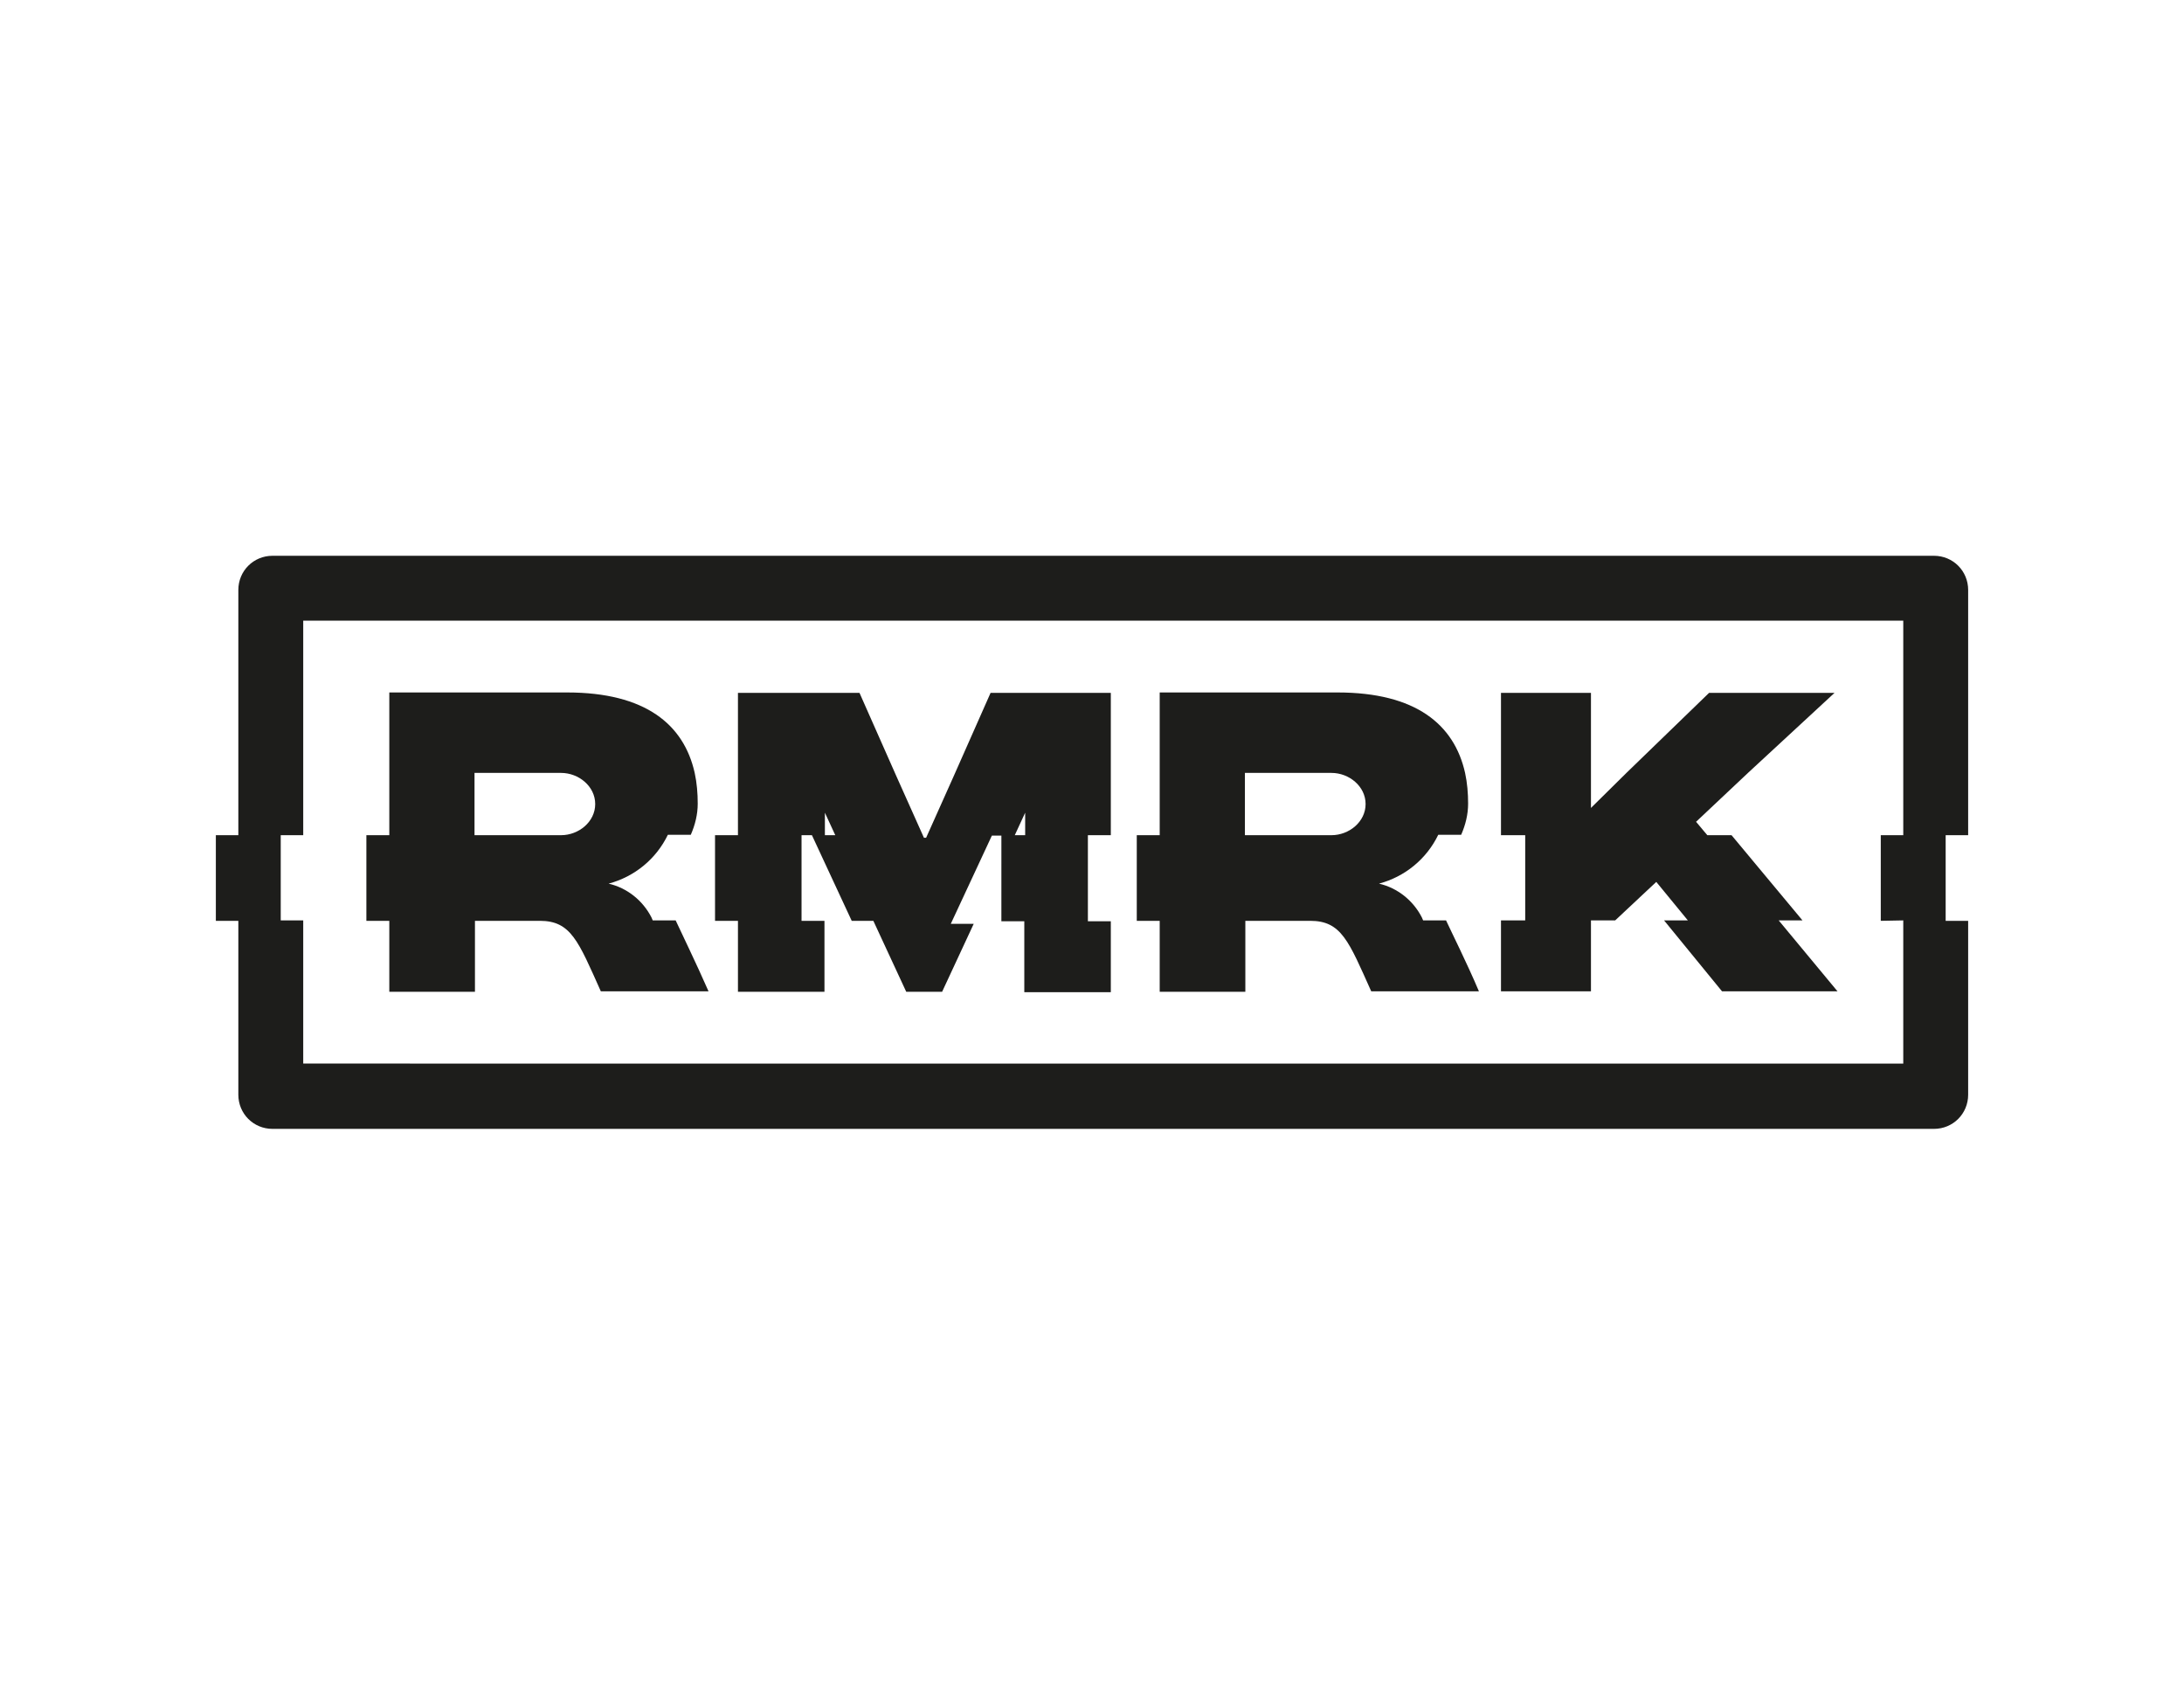
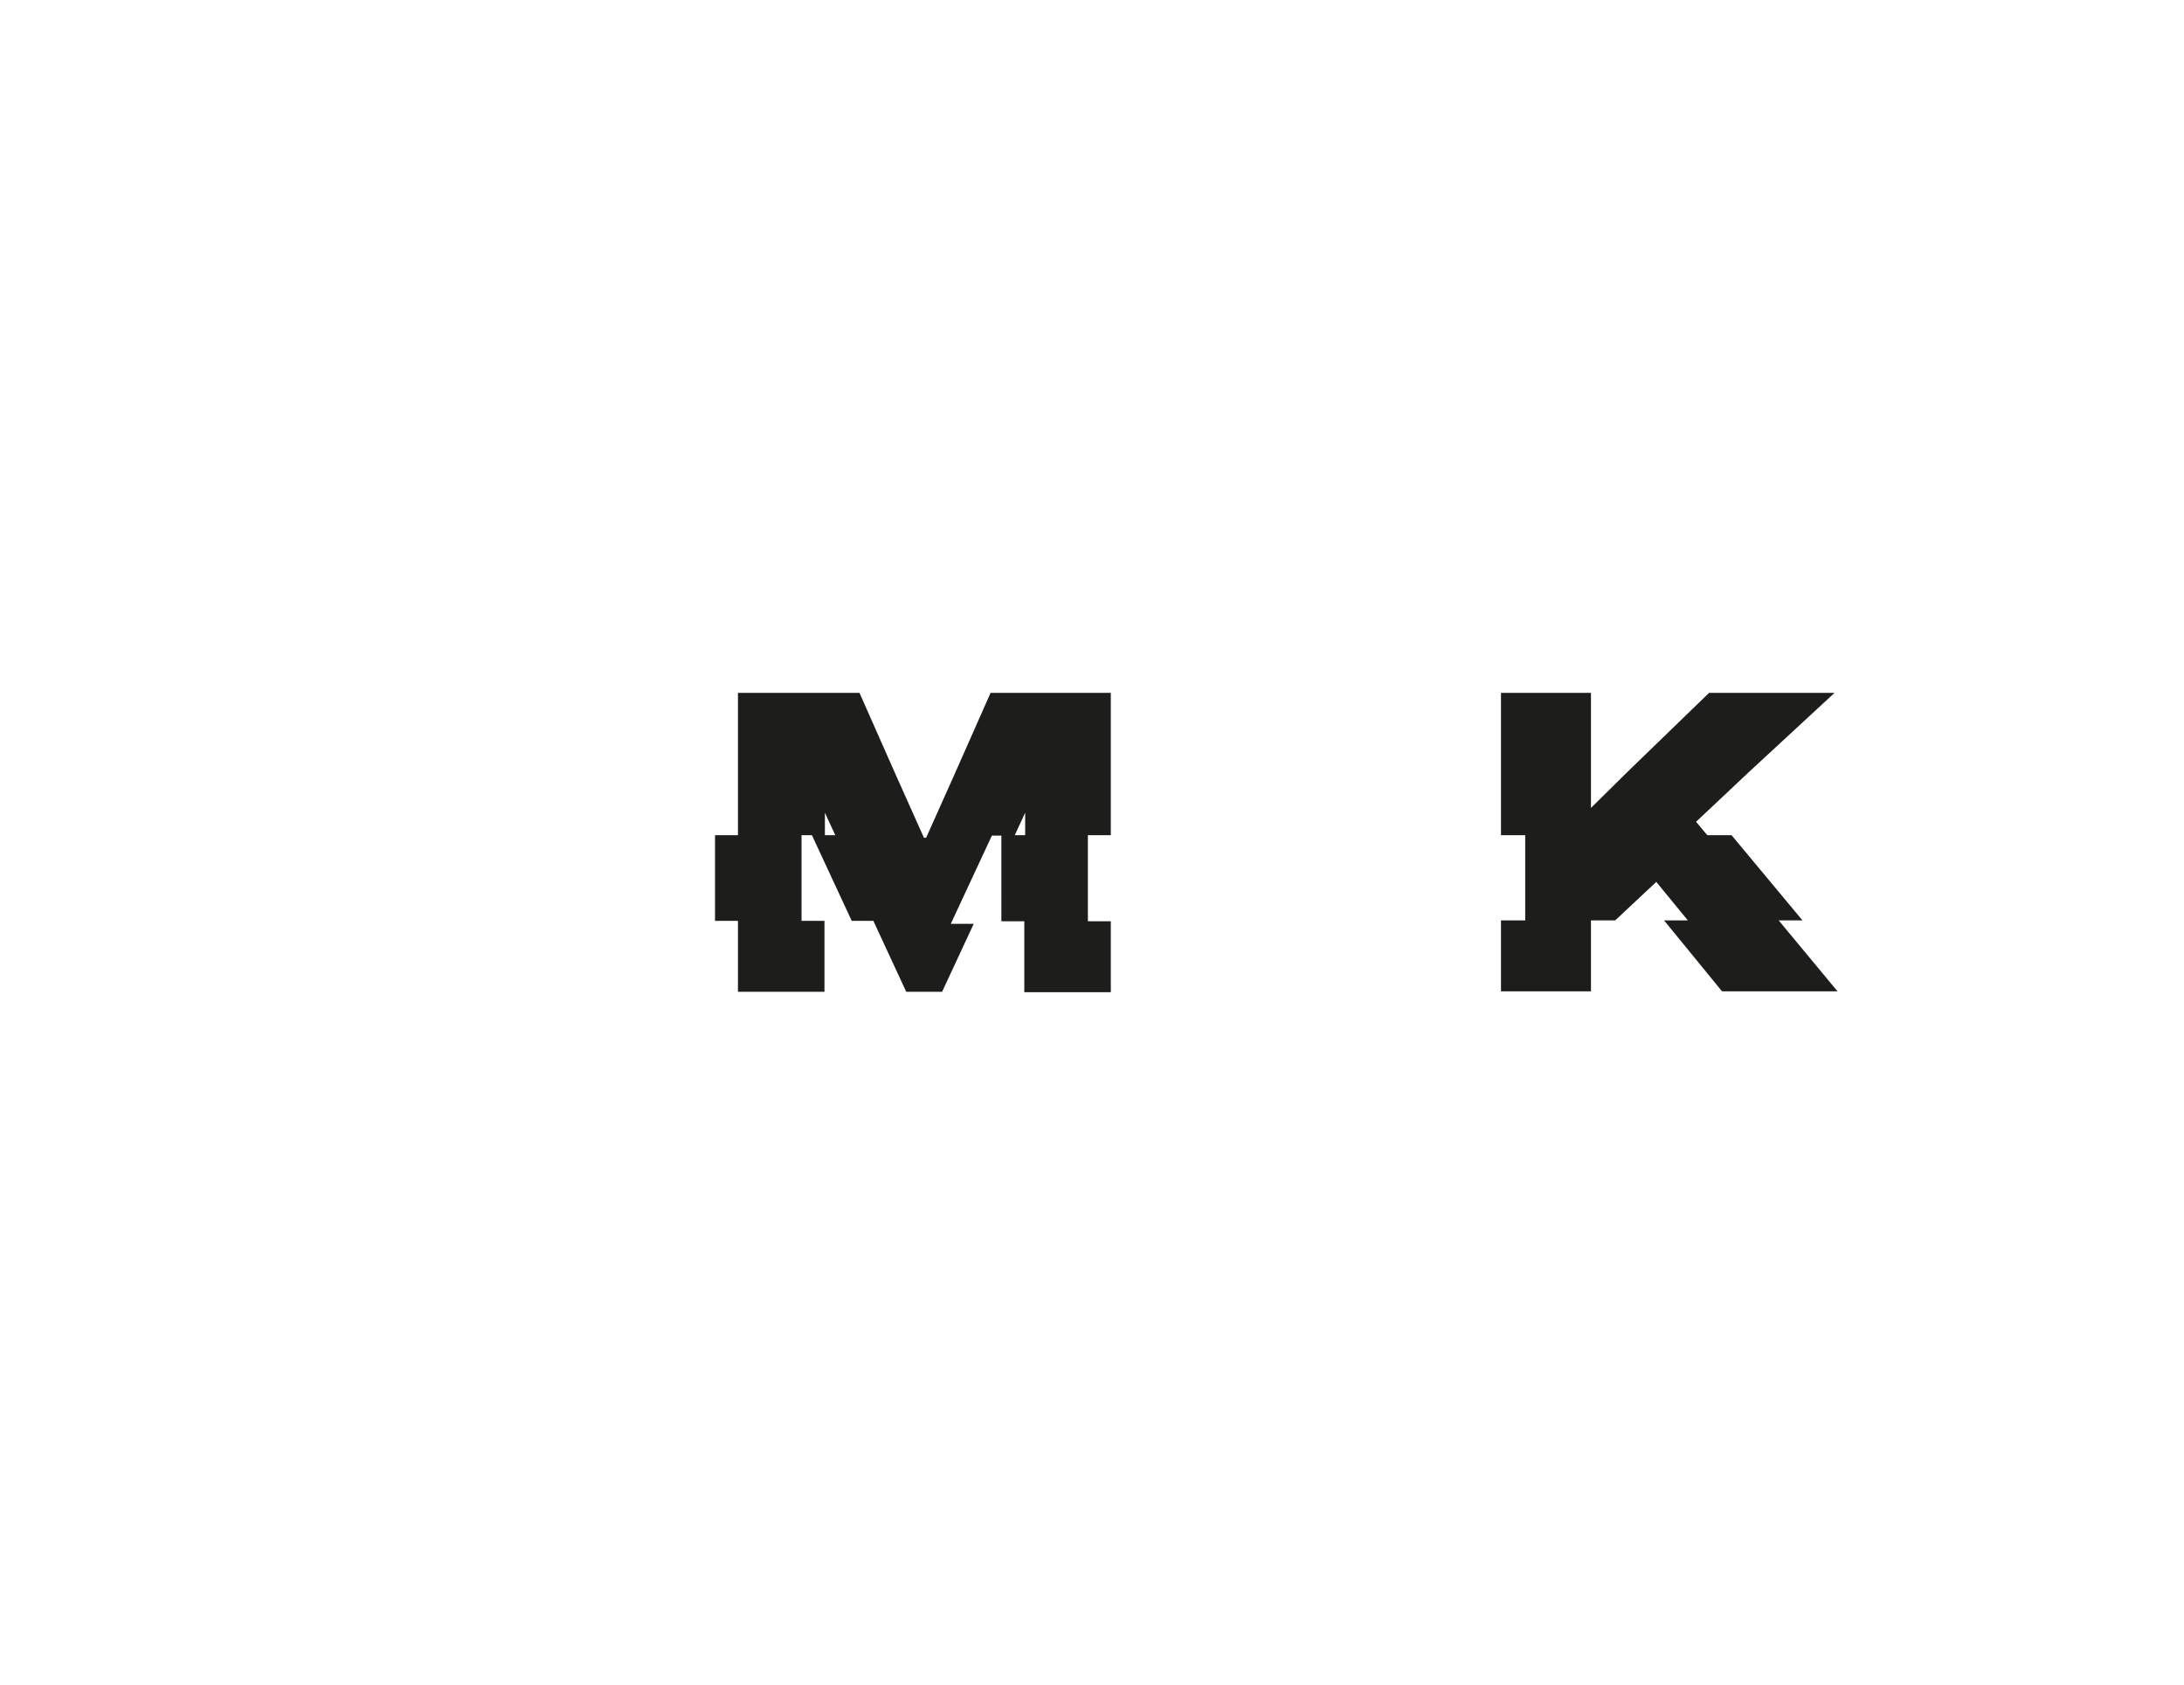
<svg xmlns="http://www.w3.org/2000/svg" version="1.0" id="katman_1" x="0px" y="0px" viewBox="0 0 504.9 389.5" style="enable-background:new 0 0 504.9 389.5;" xml:space="preserve">
  <style type="text/css"> .st0{fill:#1D1D1B;} </style>
  <polygon class="st0" points="411.2,212.8 416.7,212.8 400.3,193.1 394.7,193.1 392.1,190 404.1,178.7 424.1,160.2 395.1,160.2 376,178.7 367.8,186.8 367.8,178.7 367.8,160.2 347,160.2 347,178.7 347,193.1 352.6,193.1 352.6,212.8 347,212.8 347,229.2 367.8,229.2 367.8,212.9 367.8,212.8 373.4,212.8 382.9,203.9 390.2,212.8 384.7,212.8 398.1,229.2 424.8,229.2 " />
-   <path class="st0" d="M334.3,212.8H329l-0.3-0.7c-2-3.9-5.6-6.8-9.9-7.8c6-1.6,11-5.7,13.7-11.3h5.3c1-2.3,1.6-4.7,1.6-7.2 c0-2.4-0.2-4.8-0.7-7.1c-2.5-11.2-11.4-18.6-29.5-18.6h-41.1v33h-5.3v19.8h5.3v16.4h19.8v-16.4h15c7.2,0,8.9,4.7,14.1,16.3h24.9 C339.2,222.8,335.4,215.2,334.3,212.8z M287.8,178.7h20c4.1,0,7.9,3.1,7.9,7.2c0,4.1-3.8,7.2-7.9,7.2h-20V178.7z" />
-   <path class="st0" d="M156.2,212.8h-5.3l-0.3-0.7c-2-3.9-5.6-6.8-9.9-7.8c6-1.6,11-5.7,13.7-11.3h5.3c1-2.3,1.6-4.7,1.6-7.2 c0-2.4-0.2-4.8-0.7-7.1c-2.5-11.2-11.4-18.6-29.5-18.6H90v33h-5.3v19.8H90v16.4h19.8v-16.4h15c7.2,0,8.9,4.7,14.1,16.3h24.9 C161,222.8,157.3,215.2,156.2,212.8z M109.7,178.7h20c4.1,0,7.9,3.1,7.9,7.2c0,4.1-3.8,7.2-7.9,7.2h-20V178.7z" />
  <path class="st0" d="M229,160.2l-8.5,19.2l-6.4,14.3h-0.5l-6.4-14.3l-8.5-19.2h-28.1v32.9h-5.3v19.8h5.3v16.4h20v-16.4h-5.3v-19.8 h2.4l9.2,19.8h5l7.6,16.4h8.3l7.3-15.7h-5.3l9.5-20.4h2.2V213h5.3v16.4h20V213h-5.3v-19.9h5.3v-32.9H229z M190.7,193.1v-5.2l2.4,5.2 H190.7z M234.6,193.1l2.4-5.2v5.2H234.6z" />
-   <path class="st0" d="M455,193.1v-56.7c0-4.4-3.5-7.9-7.9-7.9H63c-4.4,0-7.9,3.5-7.9,7.9c0,0,0,0,0,0v56.7h-5.2v19.8h5.2v40.2 c0,4.4,3.5,7.9,7.9,7.9h384.1c4.4,0,7.9-3.5,7.9-7.9v-40.2h-5.2v-19.8H455z M440,212.8v33.1H70.1v-33.1h-5.2v-19.7h5.2v-49.6H440 v49.6h-5.2v19.8L440,212.8L440,212.8z" />
</svg>